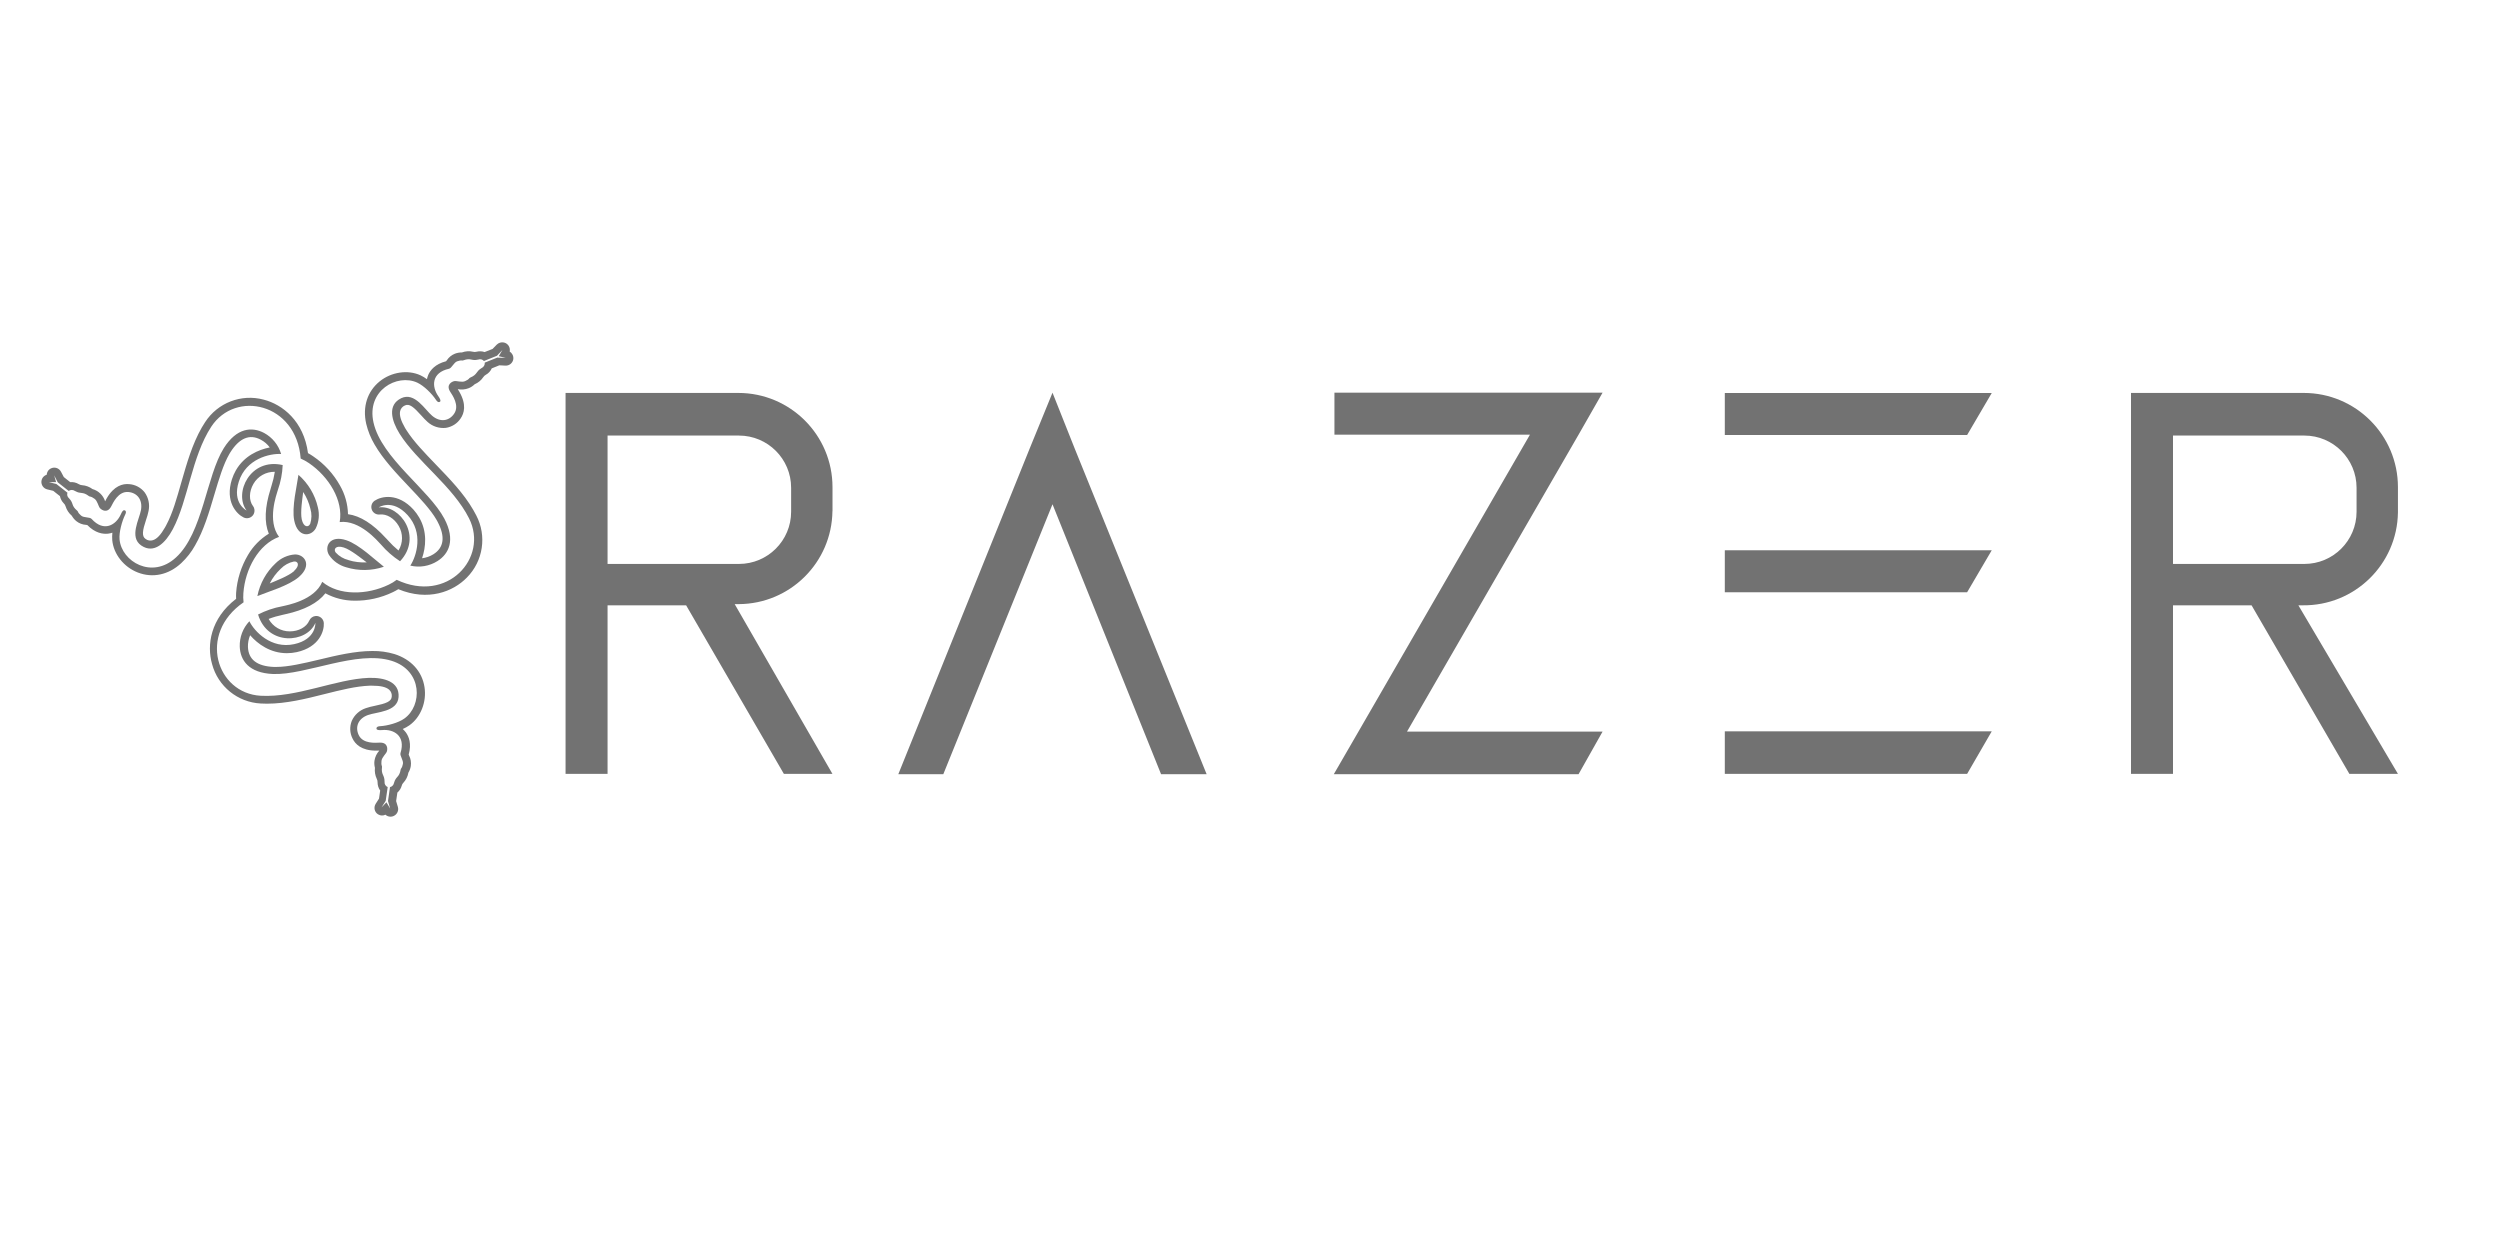
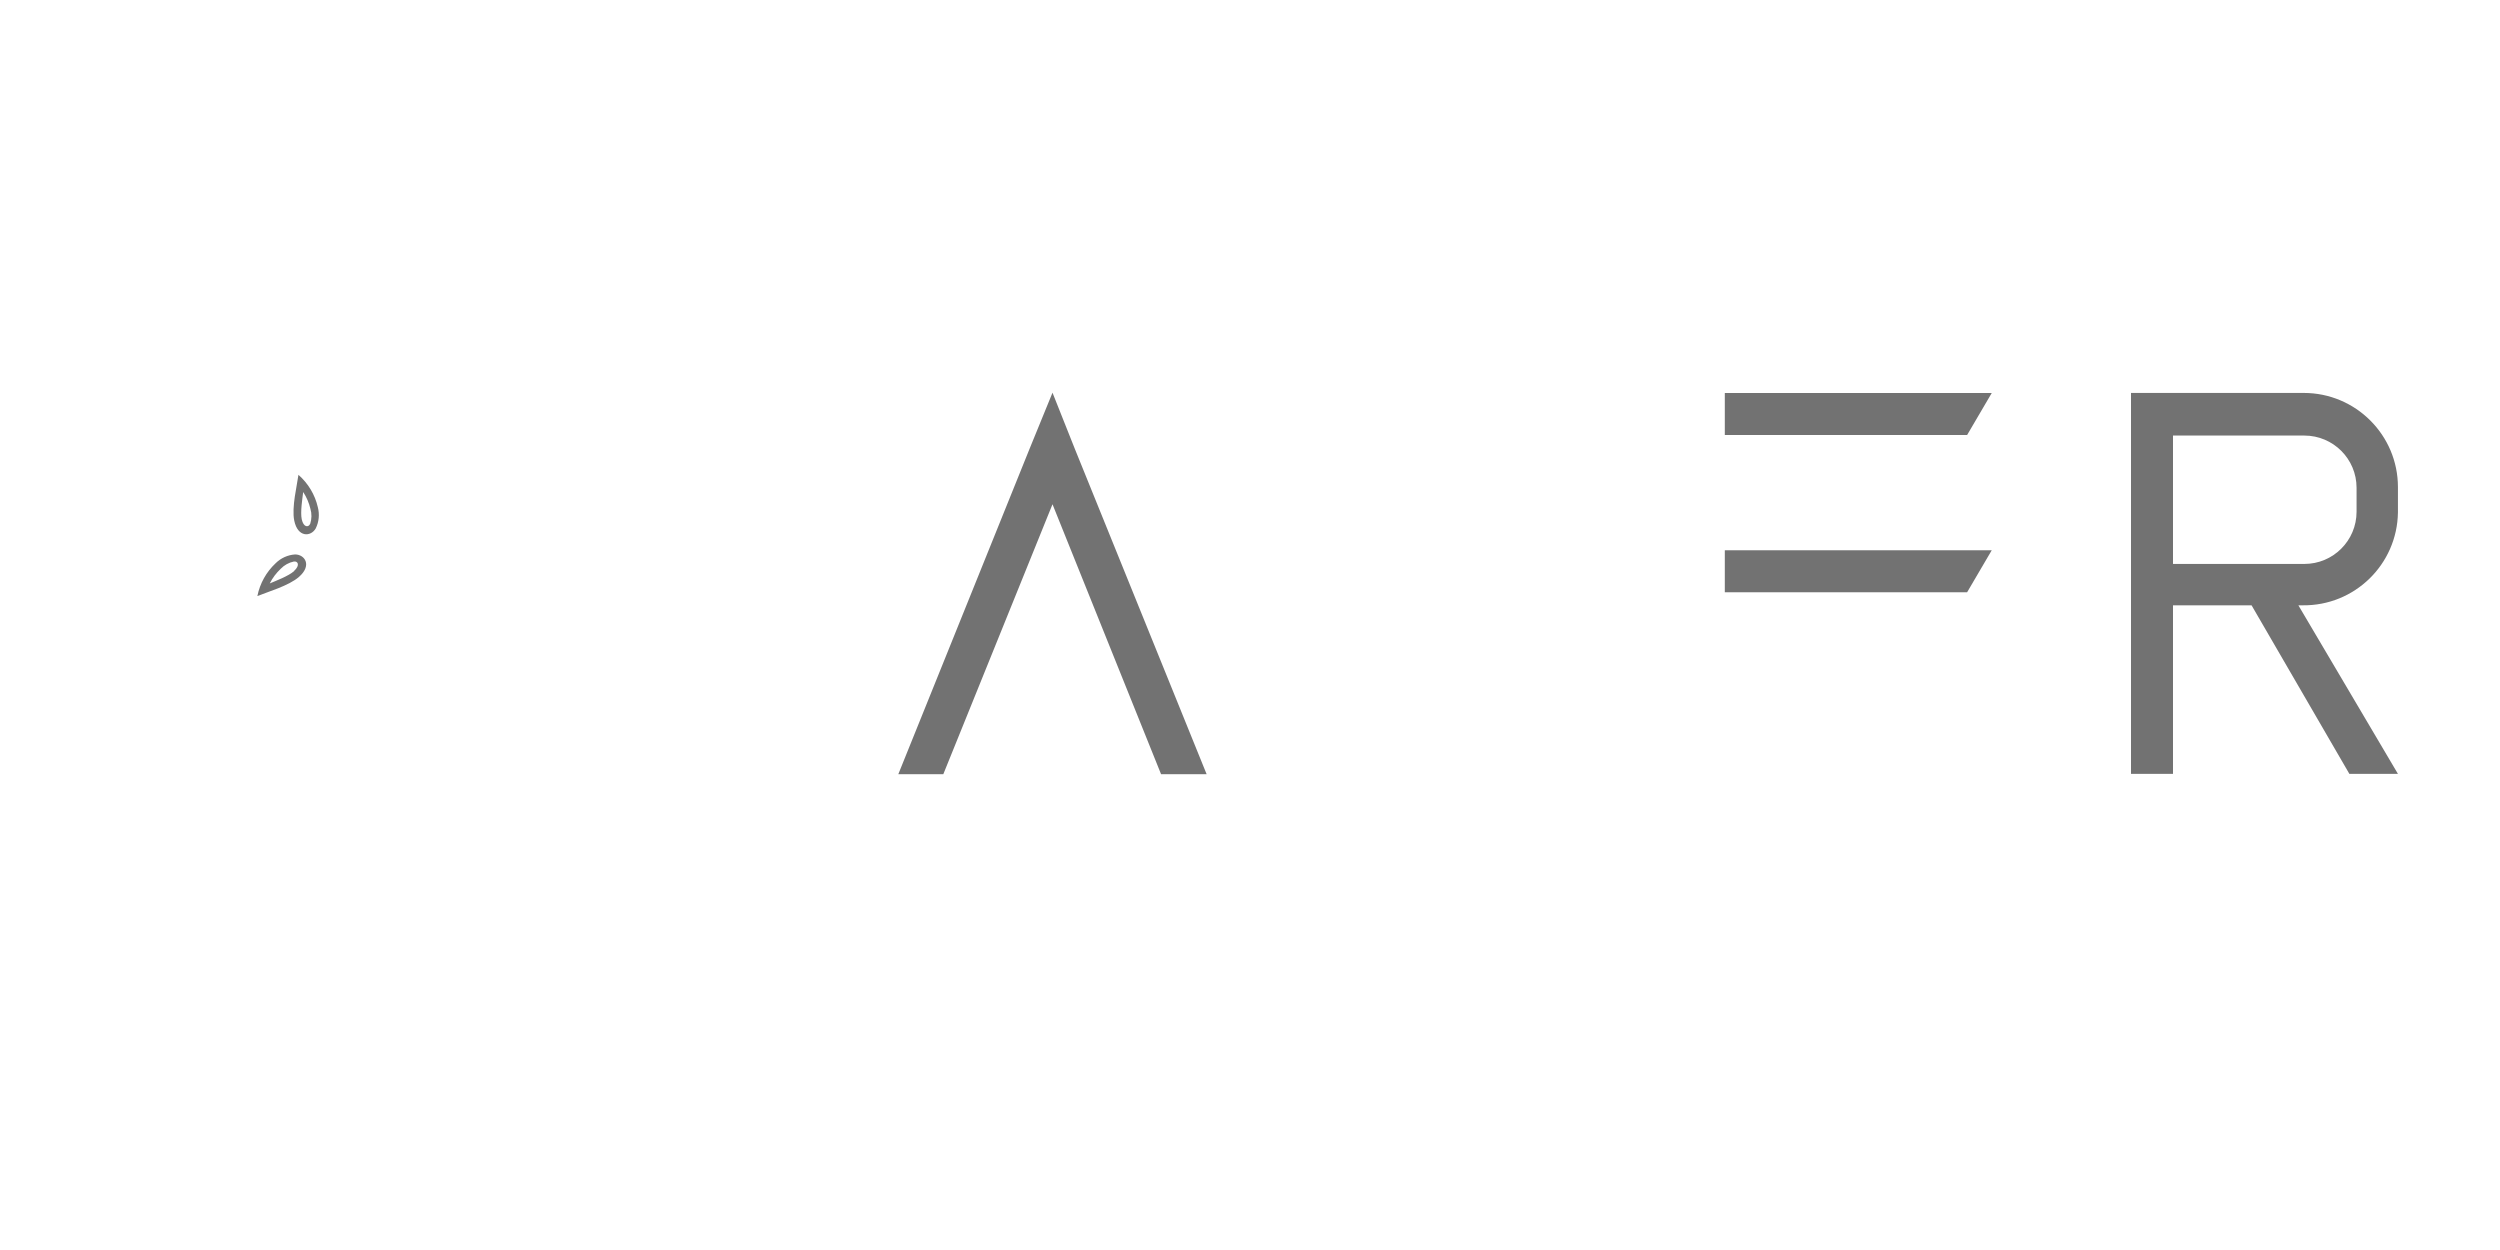
<svg xmlns="http://www.w3.org/2000/svg" id="Layer_1" data-name="Layer 1" version="1.1" viewBox="0 0 400 200">
  <defs>
    <style>
      .cls-1 {
        fill: #727272;
        stroke-width: 0px;
      }
    </style>
  </defs>
-   <polygon class="cls-1" points="318.68 117.01 275.97 117.01 275.97 123.82 314.74 123.82 318.68 117.01" />
  <polygon class="cls-1" points="318.68 62.88 275.97 62.88 275.97 69.6 314.74 69.6 318.68 62.88" />
-   <path class="cls-1" d="M81.94,56.64c-.1-.16-.23-.29-.39-.39.14-.66-.27-1.31-.93-1.45-.41-.09-.84.04-1.14.34l-.67.69-1.27.5c-.42-.15-.88-.16-1.31-.05-.18.05-.37.05-.54,0-.59-.14-1.21-.1-1.78.11-.38,0-.76.06-1.12.2-.53.21-.99.58-1.3,1.06l-.12.15c-1.75.45-2.51,1.42-2.84,2.16-.1.23-.17.47-.22.71-.32-.24-.67-.45-1.03-.62-2.03-.93-4.65-.54-6.52.96-1.99,1.61-2.78,4.08-2.17,6.79.28,1.17.73,2.29,1.34,3.32,1.38,2.39,3.47,4.6,5.49,6.73,1.78,1.88,3.47,3.66,4.43,5.33.06.1.12.21.17.31,1.25,2.38,1.02,4.13-.69,5.2-.55.34-1.16.55-1.8.63.6-1.76.87-4.24-.46-6.52-.26-.45-.57-.88-.92-1.27-2.5-2.73-5.15-2.13-6.2-1.42-.47.31-.66.91-.46,1.43.02.06.05.13.08.18.24.42.7.65,1.18.6,1.11-.13,2.33.6,3.04,1.83.72,1.22.71,2.73-.03,3.93-.61-.5-1.17-1.04-1.69-1.63l-.21-.23-.13-.13c-2.07-2.27-4.1-3.56-6.05-3.82-.04-1.61-.48-3.19-1.28-4.58-1.04-1.87-2.51-3.47-4.28-4.67-.27-.19-.55-.36-.84-.52-.68-5.12-4.06-7.78-7.1-8.56-3.57-.96-7.35.5-9.36,3.6-.18.27-.35.55-.52.84-1.54,2.67-2.42,5.78-3.28,8.77-.73,2.55-1.39,4.96-2.44,6.91l-.18.33c-.68,1.18-1.28,1.83-1.93,2.04-.4.13-.85.06-1.18-.2-.64-.44-.49-1.34.08-3.06.17-.46.3-.94.4-1.42.22-1.04-.01-2.13-.64-2.99-.61-.76-1.51-1.24-2.49-1.3-.98-.09-2.39.24-3.57,2.28-.1.18-.18.34-.25.47-.3-.95-1.06-1.69-2.02-1.96-.49-.36-1.07-.58-1.67-.62-.19-.01-.37-.07-.53-.17-.41-.25-.89-.36-1.37-.32l-1.02-.81-.45-.85c-.31-.6-1.04-.83-1.64-.52-.21.11-.38.27-.49.47-.09.16-.15.34-.16.53-.29.09-.54.29-.69.55-.08.14-.13.3-.15.46-.07.61.32,1.18.92,1.33l.96.23,1.08.85c.09.44.3.84.62,1.16.13.12.23.28.28.46.18.59.52,1.11.99,1.51.19.33.43.63.73.87.45.36,1,.57,1.58.6l.18.03c1.26,1.29,2.48,1.46,3.29,1.38.25-.03.49-.08.72-.16-.04.4-.05.8-.02,1.2.21,2.23,1.85,4.3,4.09,5.17,2.38.92,4.92.39,6.96-1.51.87-.82,1.62-1.77,2.2-2.82,1.38-2.39,2.25-5.3,3.08-8.12.74-2.48,1.43-4.83,2.4-6.5l.18-.3c1.44-2.27,3.08-2.95,4.85-2,.57.3,1.06.72,1.44,1.24-1.83.36-4.09,1.35-5.42,3.66-.26.46-.48.95-.64,1.46-1.12,3.53.73,5.52,1.87,6.08.6.3,1.33.05,1.63-.55.2-.41.16-.91-.12-1.27-.67-.89-.65-2.31.07-3.55.7-1.22,2.01-1.96,3.42-1.93-.12.77-.3,1.53-.54,2.27-.03.1-.07.2-.09.3-.03.09-.03.1-.05.18-.93,2.93-1.03,5.33-.28,7.15-1.37.84-2.52,2.01-3.33,3.4-1.09,1.84-1.75,3.91-1.9,6.05-.02.32-.02.65,0,.97-4.11,3.15-4.72,7.41-3.85,10.44.95,3.57,4.1,6.12,7.79,6.31.32,0,.65.03.98.03,3.08,0,6.2-.77,9.24-1.54,2.58-.65,5.01-1.26,7.2-1.34h.39c1.36,0,2.23.2,2.73.64.32.28.47.7.42,1.12-.06.77-.92,1.09-2.7,1.46-.48.09-.96.21-1.43.37-1.01.33-1.84,1.07-2.27,2.05-.36.91-.32,1.93.12,2.8.42.89,1.41,1.95,3.76,1.95h.53c-.41.44-.68,1-.77,1.59-.06.39-.03.78.07,1.16-.07.6.03,1.21.29,1.76.09.17.14.36.13.55,0,.48.14.94.42,1.33l-.19,1.29-.53.83c-.36.57-.2,1.32.37,1.68.2.12.42.19.65.19.19,0,.37-.04.54-.13.22.21.52.32.82.32.16,0,.32-.03.47-.1.57-.24.87-.87.7-1.46l-.28-.94.2-1.36c.34-.29.58-.68.7-1.11.04-.18.13-.34.27-.47.41-.45.69-1,.79-1.6.2-.33.33-.69.39-1.07.08-.57-.01-1.14-.27-1.65-.02-.05-.05-.12-.07-.18.49-1.74.03-2.88-.45-3.54-.15-.2-.32-.38-.5-.55.37-.16.72-.35,1.05-.58,1.83-1.29,2.8-3.76,2.43-6.13-.39-2.52-2.15-4.44-4.8-5.28-1.15-.34-2.34-.51-3.54-.49-2.76,0-5.72.7-8.57,1.39-2.52.6-4.91,1.16-6.83,1.16h-.35c-2.7-.11-4.08-1.18-4.16-3.19-.02-.64.1-1.28.35-1.88,1.22,1.4,3.23,2.87,5.88,2.87.53,0,1.06-.06,1.58-.17,3.62-.8,4.41-3.39,4.33-4.66-.05-.67-.63-1.17-1.3-1.12-.45.03-.85.32-1.03.74-.44,1.03-1.69,1.72-3.11,1.72-1.41.01-2.71-.75-3.39-1.99.73-.28,1.49-.5,2.26-.66l.3-.07.18-.04c3-.66,5.13-1.78,6.34-3.33,1.42.77,3.01,1.17,4.62,1.18,2.14.03,4.26-.44,6.19-1.37.29-.14.58-.3.86-.47,4.78,1.98,8.78.39,10.97-1.86,2.61-2.64,3.22-6.66,1.5-9.95-.14-.28-.3-.58-.47-.86-1.54-2.67-3.78-4.98-5.95-7.23-1.85-1.93-3.59-3.71-4.76-5.56-.07-.11-.13-.22-.2-.32-.68-1.18-.94-2.03-.8-2.7.09-.42.38-.76.77-.92.7-.34,1.4.25,2.61,1.6.32.37.66.72,1.02,1.05.79.71,1.85,1.05,2.91.94.97-.15,1.83-.69,2.37-1.51.56-.81.98-2.19-.19-4.24-.1-.18-.2-.33-.27-.45.58.12,1.19.07,1.75-.15.36-.14.68-.36.96-.63.56-.24,1.03-.63,1.37-1.13.1-.16.25-.3.42-.39.42-.23.75-.59.94-1.02l1.21-.49.98.05c.62.03,1.17-.42,1.26-1.04.03-.27-.02-.54-.16-.77M79.63,57.19l-2.07.83c.04.36-.16.71-.49.86-.99.58-.62,1.02-1.84,1.54-.25.1-.04.21-.81.56-.54.25-1.34-.08-1.74,0-.41.08-1.36.59-.64,1.71.32.5,1.54,2.19.61,3.52-.8,1.16-2.21,1.4-3.5.32-1.16-.97-2.79-3.85-4.95-2.82-2.24,1.08-1.58,3.57-.27,5.68,2.78,4.44,8.54,8.41,11.12,13.55,3.17,6.31-3.49,13.68-11.58,9.83-.39.3-.81.56-1.26.77-3.47,1.68-7.98,1.8-10.65-.45-1.25,2.97-5.66,3.74-6.42,3.92-1.34.24-2.64.69-3.85,1.31,1.54,5.09,7.8,4.59,9.17,1.35,0,0,.17,2.61-3.38,3.39-3.71.82-6.38-2.04-7.18-3.66-1.04,1.1-1.59,2.56-1.54,4.07.08,2.18,1.45,4.21,5.32,4.37,5.25.2,13.42-3.85,18.98-2.11,5.01,1.57,4.92,7.2,2.03,9.24-.95.68-2.72,1.16-3.87,1.22-.58.03-.62.3-.57.45.05.15.39.22.88.17,1.84-.18,3.82.9,2.95,3.67-.14.44.49,1.16.39,1.73-.17.83-.32.65-.36.91-.22,1.31-.77,1.04-1.07,2.15-.06.33-.31.6-.64.67l-.32,2.23.35,1.2-.6-1-.79.82.67-1.05.32-2.21c-.34-.14-.54-.49-.5-.85,0-1.16-.57-1.05-.41-2.36.03-.27-.16-.13-.08-.97.05-.59.73-1.12.86-1.52.13-.4.17-1.46-1.16-1.41-.6.02-2.67.24-3.35-1.22-.6-1.28-.1-2.62,1.47-3.19,1.42-.52,4.73-.49,4.91-2.87.18-2.48-2.31-3.16-4.78-3.08-5.23.19-11.55,3.19-17.3,2.86-7.04-.41-10.1-9.86-2.72-14.95-.06-.49-.07-.98-.03-1.47.28-3.85,2.43-7.81,5.71-9-1.95-2.57-.41-6.77-.19-7.51.45-1.28.71-2.62.77-3.98-5.18-1.21-7.88,4.46-5.78,7.27,0,0-2.35-1.16-1.24-4.62,1.16-3.66,4.96-4.53,6.77-4.42-.42-1.44-1.41-2.66-2.73-3.37-1.93-1.02-4.37-.85-6.44,2.43-2.8,4.44-3.35,13.57-7.65,17.49-3.85,3.55-8.7.66-9.03-2.87-.11-1.16.39-2.93.89-3.96.27-.52.05-.69-.11-.72-.22-.05-.39.22-.59.68-.77,1.69-2.7,2.87-4.66.71-.31-.34-1.25-.15-1.69-.54-.64-.56-.4-.6-.61-.77-1.02-.85-.52-1.16-1.32-2-.26-.21-.36-.57-.25-.89l-1.77-1.39-1.21-.3h1.16l-.3-1.08.57,1.11,1.75,1.38c.29-.21.69-.21.99,0,1,.57,1.19.03,2.25.83.21.16.2-.07.89.42.48.34.6,1.19.88,1.51.28.31,1.19.88,1.8-.3.28-.53,1.12-2.43,2.73-2.29,1.41.12,2.31,1.22,2.03,2.87-.26,1.49-1.93,4.34.04,5.69,2.05,1.4,3.88-.41,5.05-2.61,2.45-4.62,3.01-11.6,6.16-16.41,3.87-5.89,13.6-3.81,14.3,5.11.46.2.9.44,1.31.72,3.19,2.17,5.55,6,4.93,9.44,3.2-.39,6.07,3.03,6.61,3.6.88,1.03,1.91,1.93,3.05,2.67,3.64-3.88.08-9.05-3.42-8.62,0,0,2.17-1.45,4.62,1.23,2.59,2.84,1.44,6.55.44,8.09,1.48.35,3.04.09,4.33-.72,1.85-1.16,2.92-3.36,1.12-6.79-2.47-4.66-10.07-9.69-11.34-15.39-1.16-5.12,3.77-7.86,7-6.38,1.06.49,2.36,1.78,2.99,2.75.32.49.57.39.68.27.11-.12,0-.44-.3-.85-1.07-1.51-1.13-3.76,1.71-4.39.44-.1.77-1.01,1.31-1.19.8-.27.72-.05.97-.15,1.25-.46,1.27.14,2.41-.13.32-.12.67-.03.9.23l2.09-.84.87-.93-.59,1,1.11.28-1.28-.05Z" />
-   <path class="cls-1" d="M133.2,81.78v-3.84c0-8.32-6.75-15.07-15.07-15.07h-27.64v60.95h6.72v-26.97h12.57l15.64,26.97h7.77l-15.64-27.16h.67c8.21-.05,14.87-6.67,14.97-14.88M97.21,69.69h21.02c4.61,0,8.35,3.74,8.35,8.35v3.84c0,4.61-3.74,8.35-8.35,8.35h-21.02v-20.54Z" />
  <polygon class="cls-1" points="150.93 123.87 168.4 80.68 185.77 123.87 193.06 123.87 171.95 71.76 168.4 62.83 164.75 71.76 143.73 123.87 150.93 123.87" />
-   <polygon class="cls-1" points="256.41 117.06 225.12 117.06 252.57 69.55 256.41 62.83 248.73 62.83 213.51 62.83 213.51 69.55 244.79 69.55 217.35 117.06 213.41 123.87 221.18 123.87 252.57 123.87 256.41 117.06" />
  <polygon class="cls-1" points="318.68 88.04 275.97 88.04 275.97 94.76 314.74 94.76 318.68 88.04" />
  <path class="cls-1" d="M383.67,81.78v-3.84c0-8.32-6.75-15.07-15.07-15.07h-27.64v60.95h6.72v-26.97h12.57l15.65,26.97h7.77l-15.93-26.97h.67c8.32.11,15.15-6.55,15.26-14.88,0-.06,0-.13,0-.19M347.68,69.69h21.02c4.61,0,8.35,3.74,8.35,8.35v3.84c0,4.61-3.74,8.35-8.35,8.35h-21.02v-20.54Z" />
-   <path class="cls-1" d="M52.63,88.78c.65.98,1.64,1.68,2.78,1.99,1.96.6,4.06.57,6.01-.09-1.33-1.02-3.94-3.56-6-4.24-2.65-.89-3.57,1.01-2.79,2.34M55.76,89.61c-.79-.19-1.5-.61-2.05-1.21-.39-.52,0-1.21,1.29-.8,1.12.35,2.88,1.79,3.67,2.38-.99.05-1.98-.07-2.92-.36h0Z" />
  <path class="cls-1" d="M47.21,88.71c-1.17.08-2.28.58-3.11,1.41-1.5,1.4-2.52,3.24-2.92,5.25,1.54-.64,5.05-1.64,6.67-3.08,2.11-1.85.91-3.58-.64-3.58M47.07,91.36c-.87.8-3,1.6-3.91,1.99.44-.88,1.04-1.67,1.76-2.35.57-.59,1.3-.99,2.1-1.16.64-.09,1.03.59.05,1.49v.02Z" />
  <path class="cls-1" d="M47.75,75.98c-.22,1.67-1.11,5.19-.67,7.32.56,2.74,2.67,2.6,3.44,1.24.52-1.06.63-2.26.33-3.4-.46-2-1.55-3.81-3.1-5.17M49.62,83.82c-.26.59-1.05.59-1.34-.72-.25-1.16.11-3.39.23-4.38.54.82.93,1.74,1.16,2.7.23.79.21,1.62-.04,2.4" />
</svg>